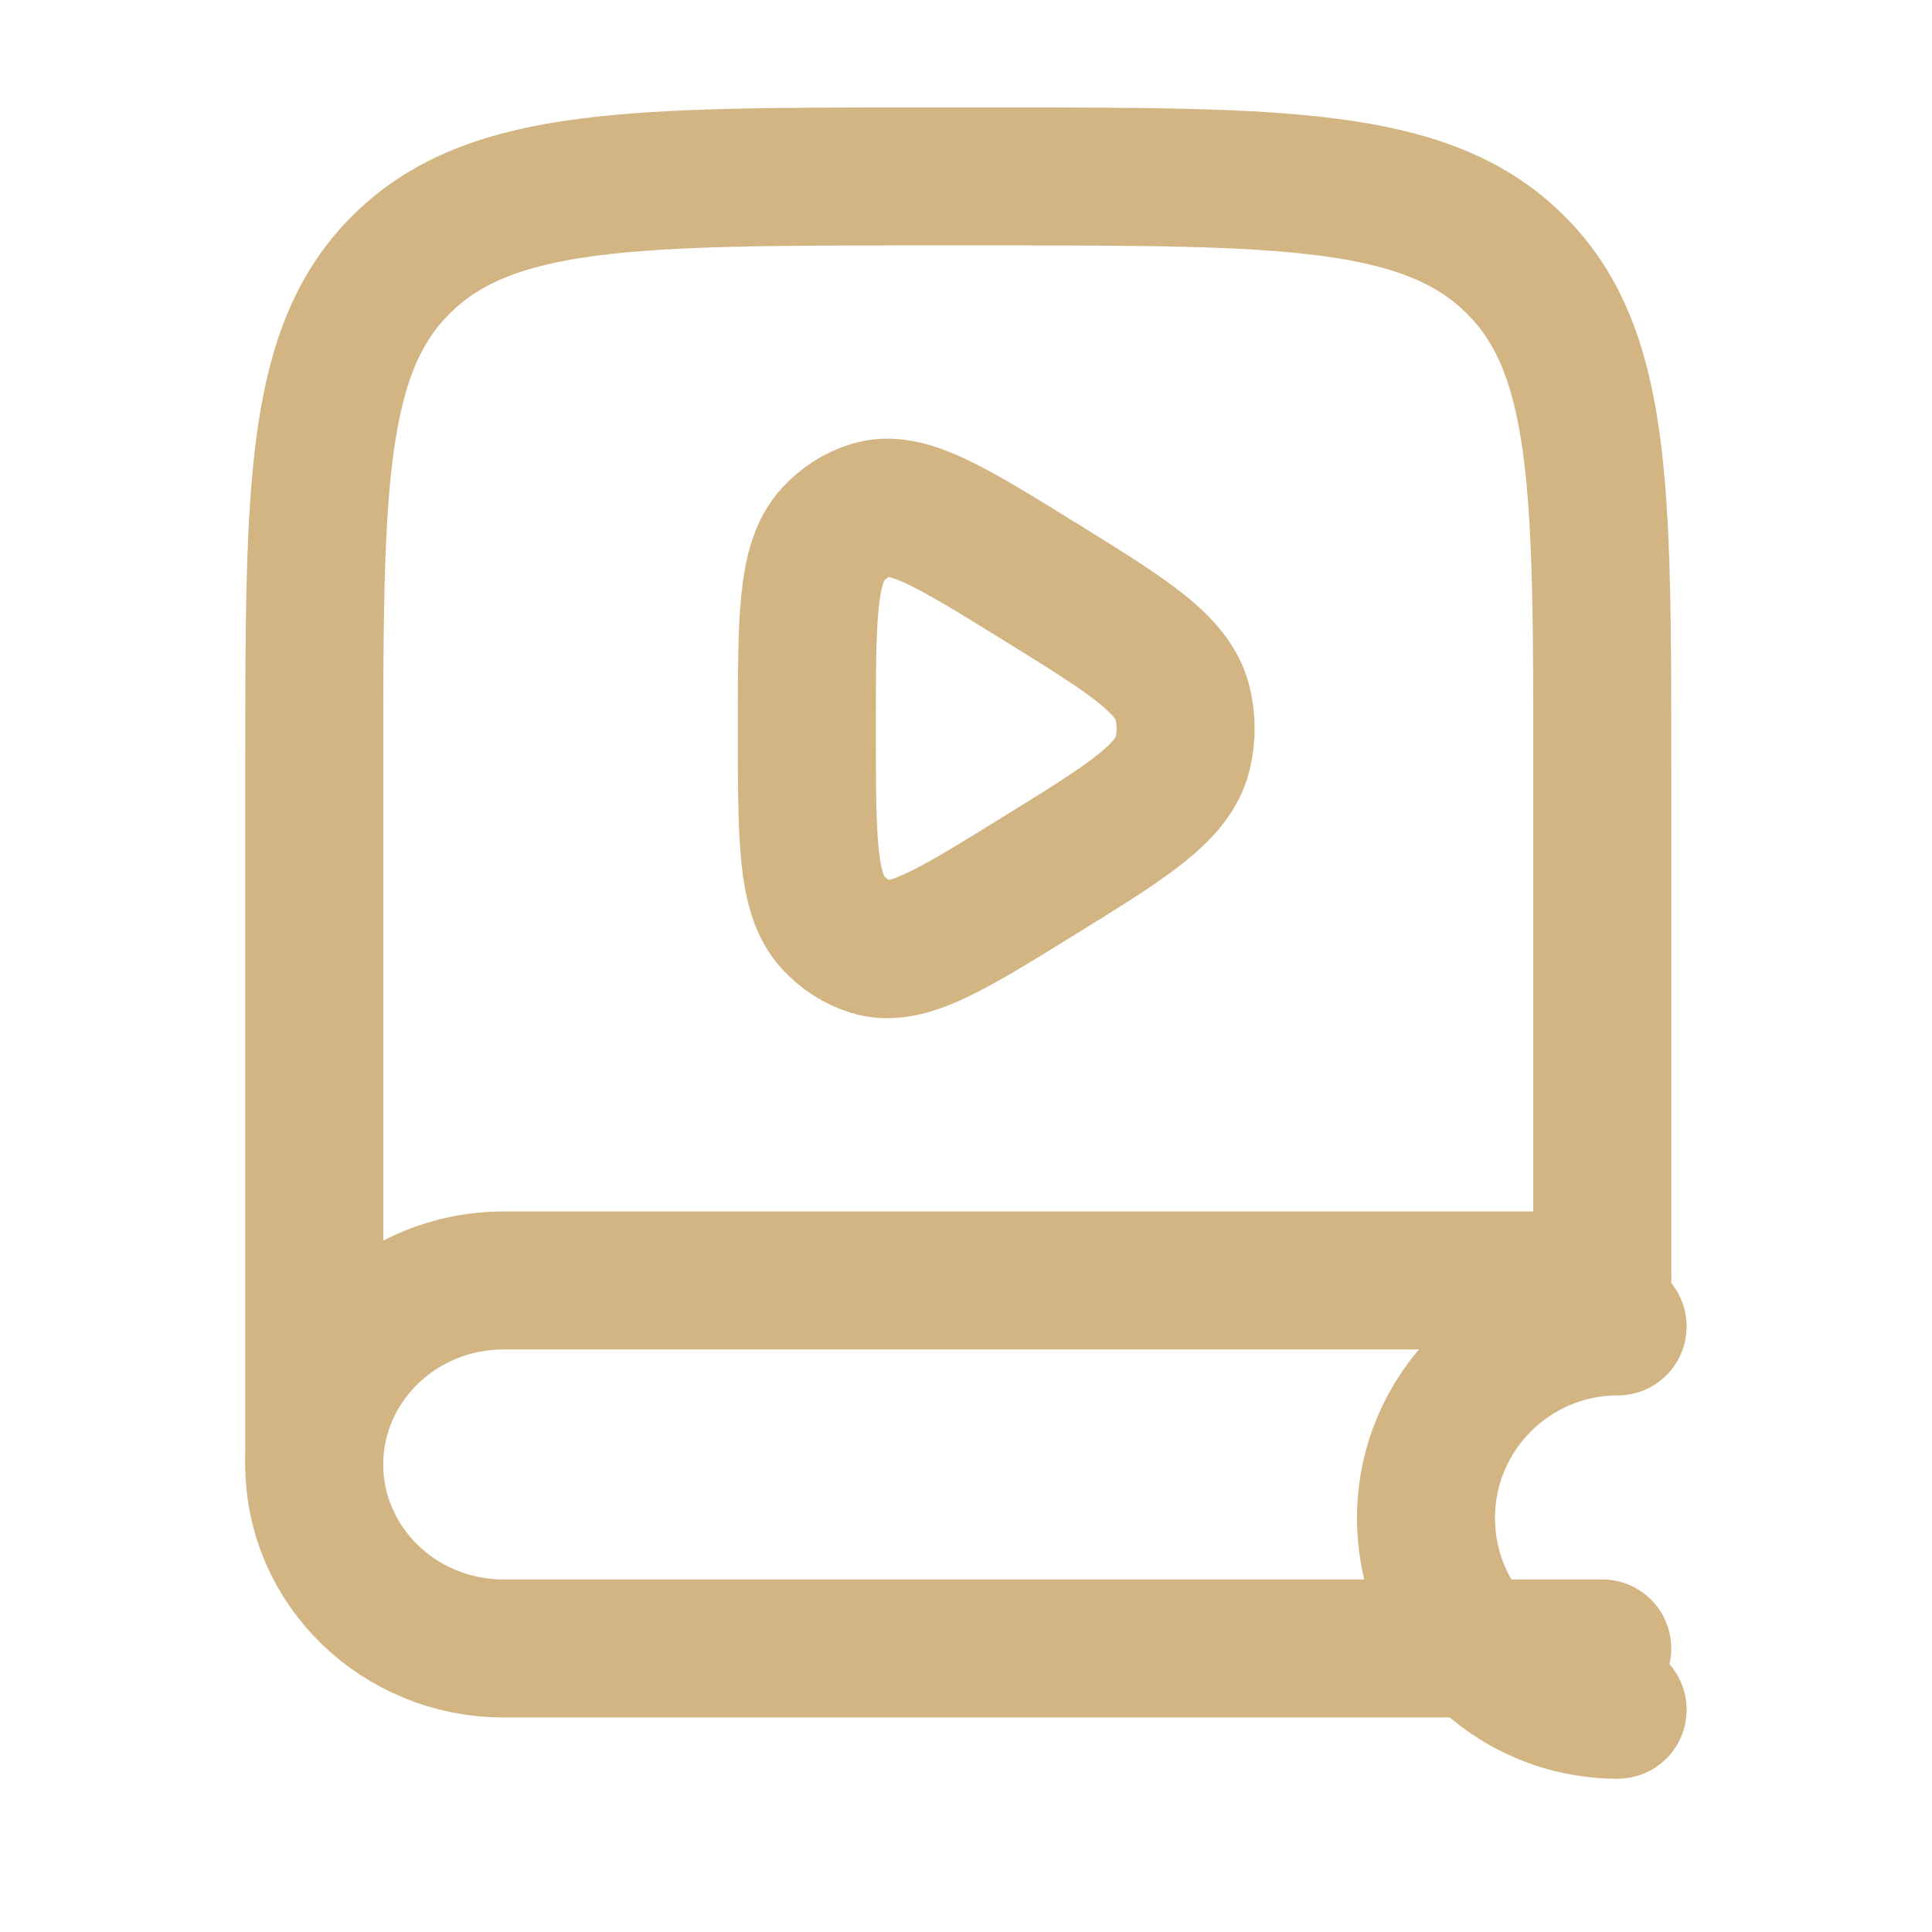
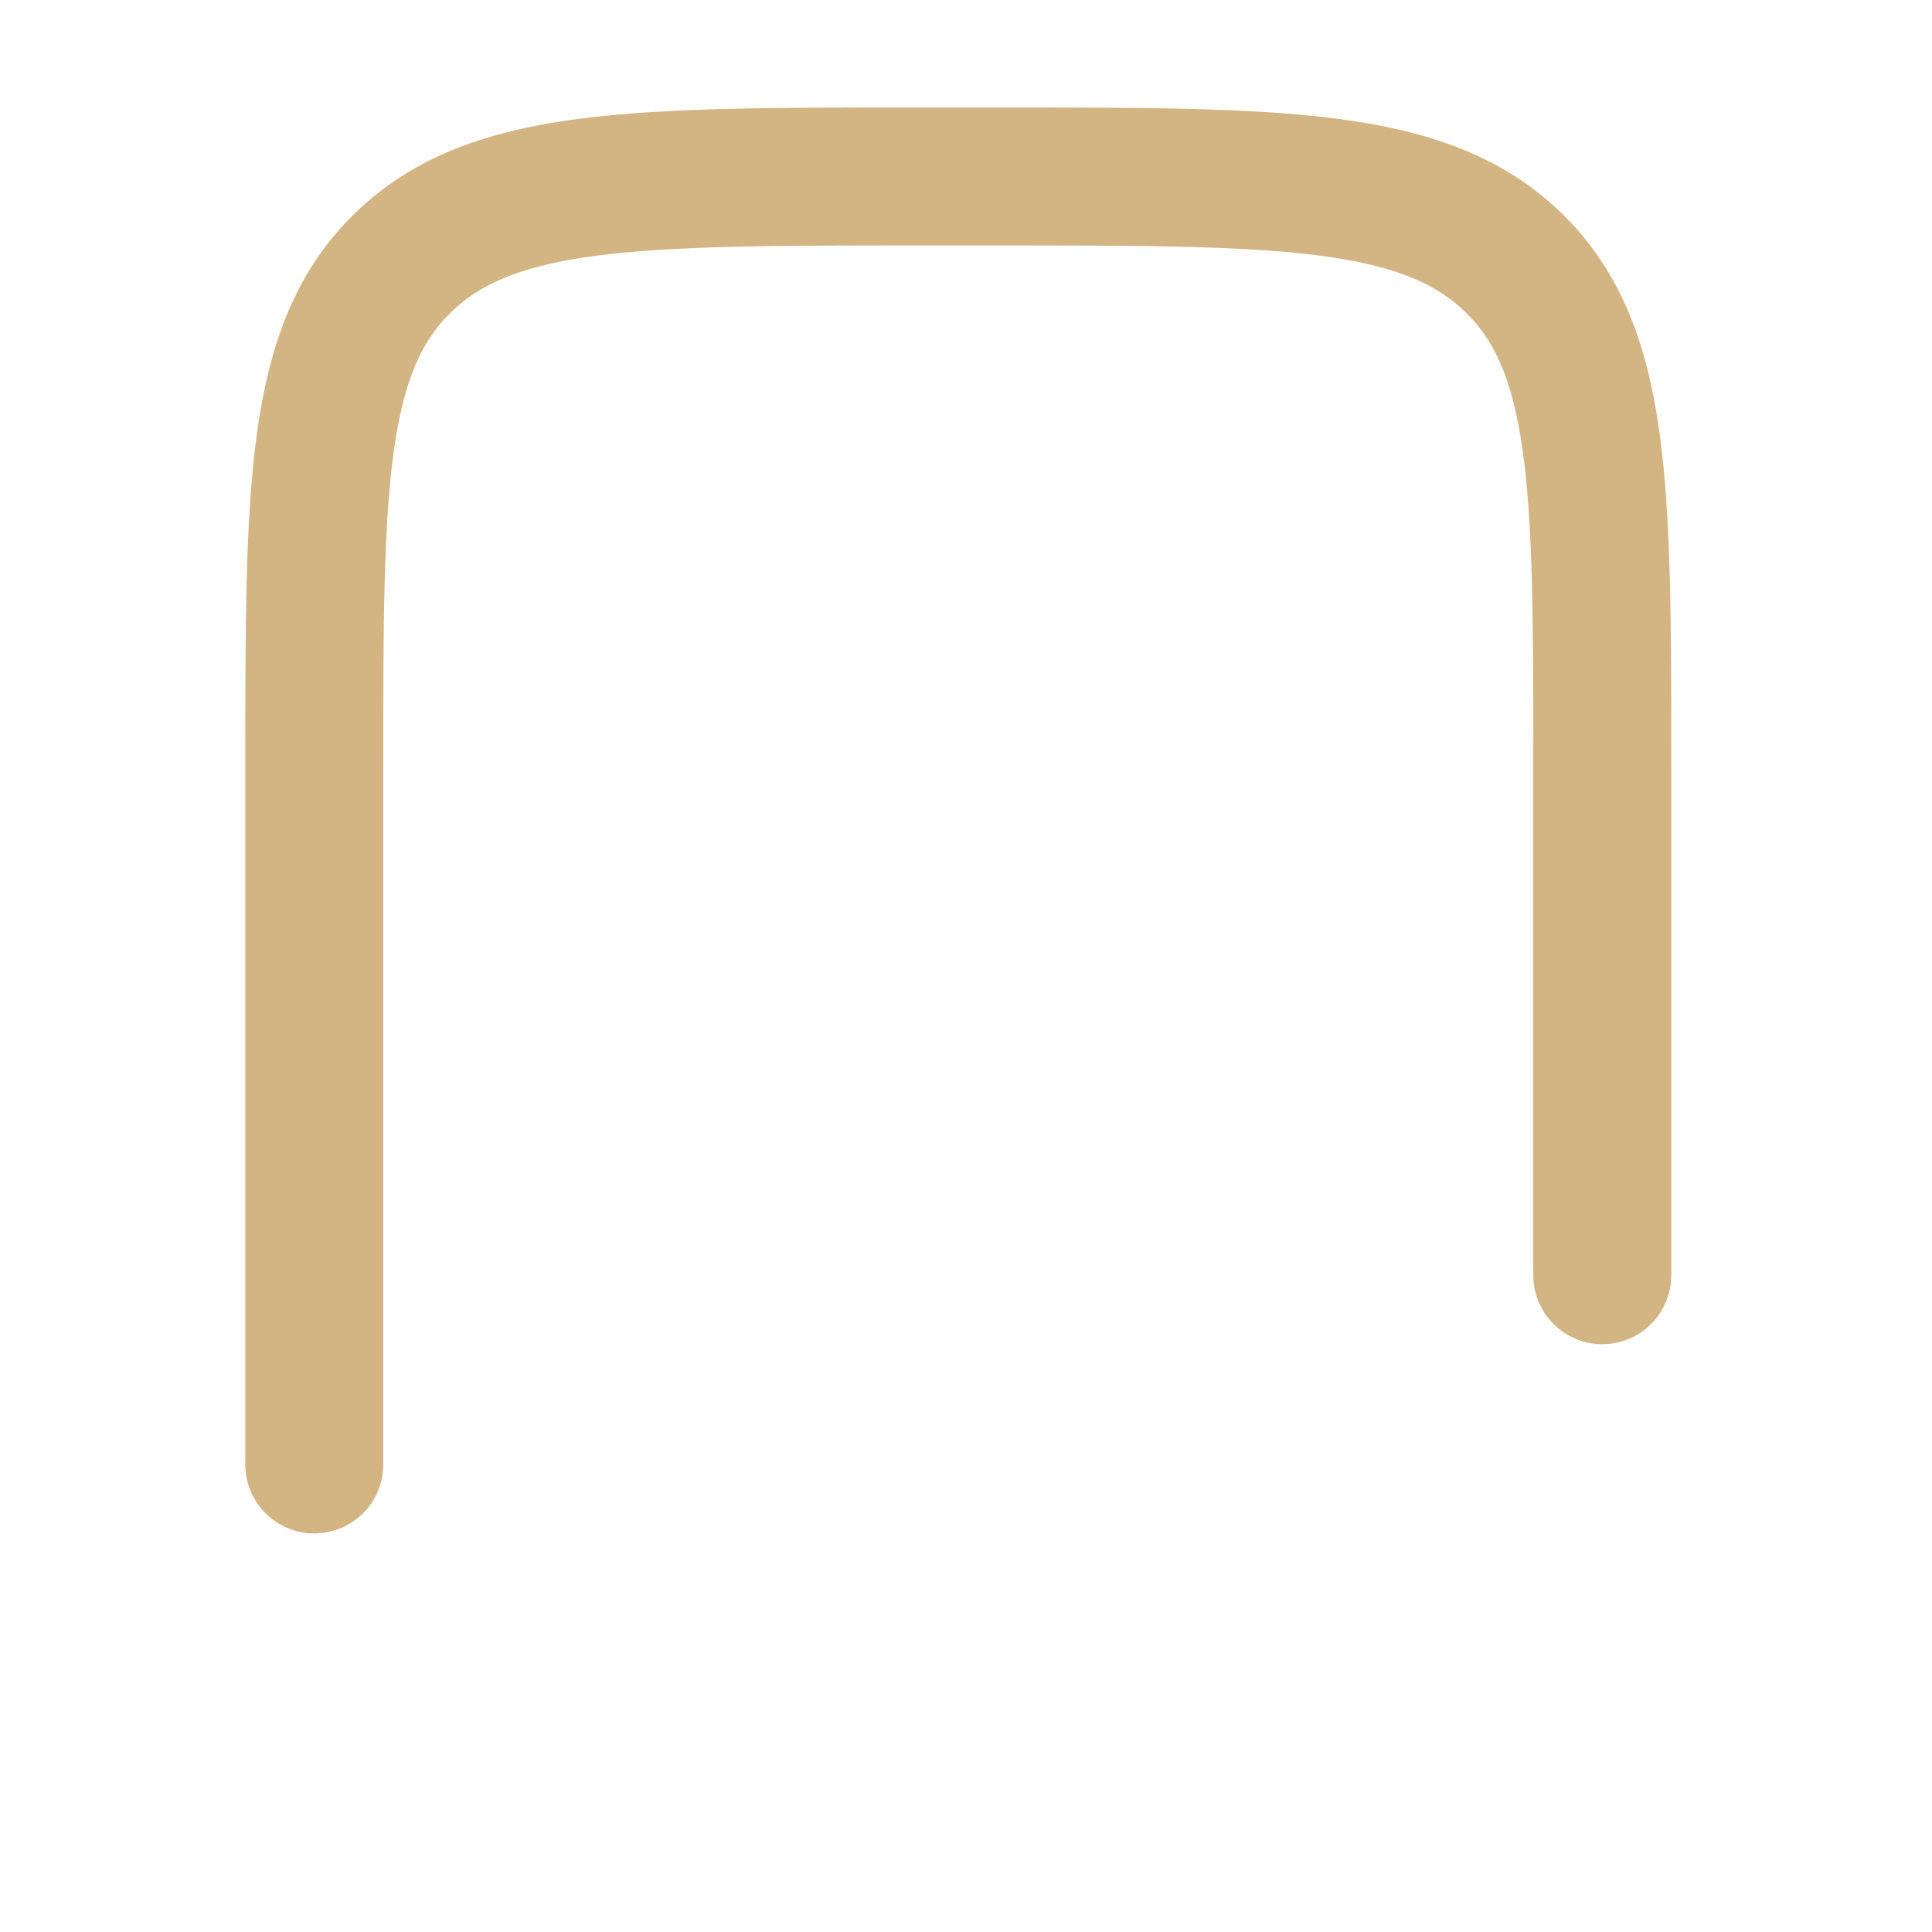
<svg xmlns="http://www.w3.org/2000/svg" width="21" height="21" viewBox="0 0 21 21" fill="none">
-   <path d="M17.583 14.418C16.433 14.418 15.5 15.351 15.5 16.501C15.5 17.652 16.433 18.584 17.583 18.584" stroke="#D3B583" stroke-width="1.5" stroke-linecap="round" />
  <path d="M17.416 13.861V8.318C17.416 5.301 17.416 3.792 16.451 2.855C15.486 1.918 13.934 1.918 10.828 1.918H10.004C6.899 1.918 5.346 1.918 4.381 2.855C3.416 3.792 3.416 5.301 3.416 8.318V15.918" stroke="#D3B583" stroke-width="1.5" stroke-linecap="round" />
-   <path d="M17.416 13.918H5.475C4.338 13.918 3.416 14.813 3.416 15.918C3.416 17.022 4.338 17.918 5.475 17.918H17.416" stroke="#D3B583" stroke-width="1.5" stroke-linecap="round" />
-   <path d="M12.855 8.189C12.751 8.618 12.26 8.922 11.277 9.529C10.327 10.117 9.852 10.41 9.469 10.292C9.311 10.243 9.167 10.151 9.051 10.023C8.77 9.714 8.77 9.115 8.77 7.918C8.77 6.72 8.77 6.121 9.051 5.813C9.167 5.685 9.311 5.592 9.469 5.544C9.852 5.426 10.327 5.719 11.277 6.306C12.26 6.914 12.751 7.217 12.855 7.647C12.898 7.824 12.898 8.011 12.855 8.189Z" stroke="#D3B583" stroke-width="1.5" stroke-linejoin="round" />
</svg>